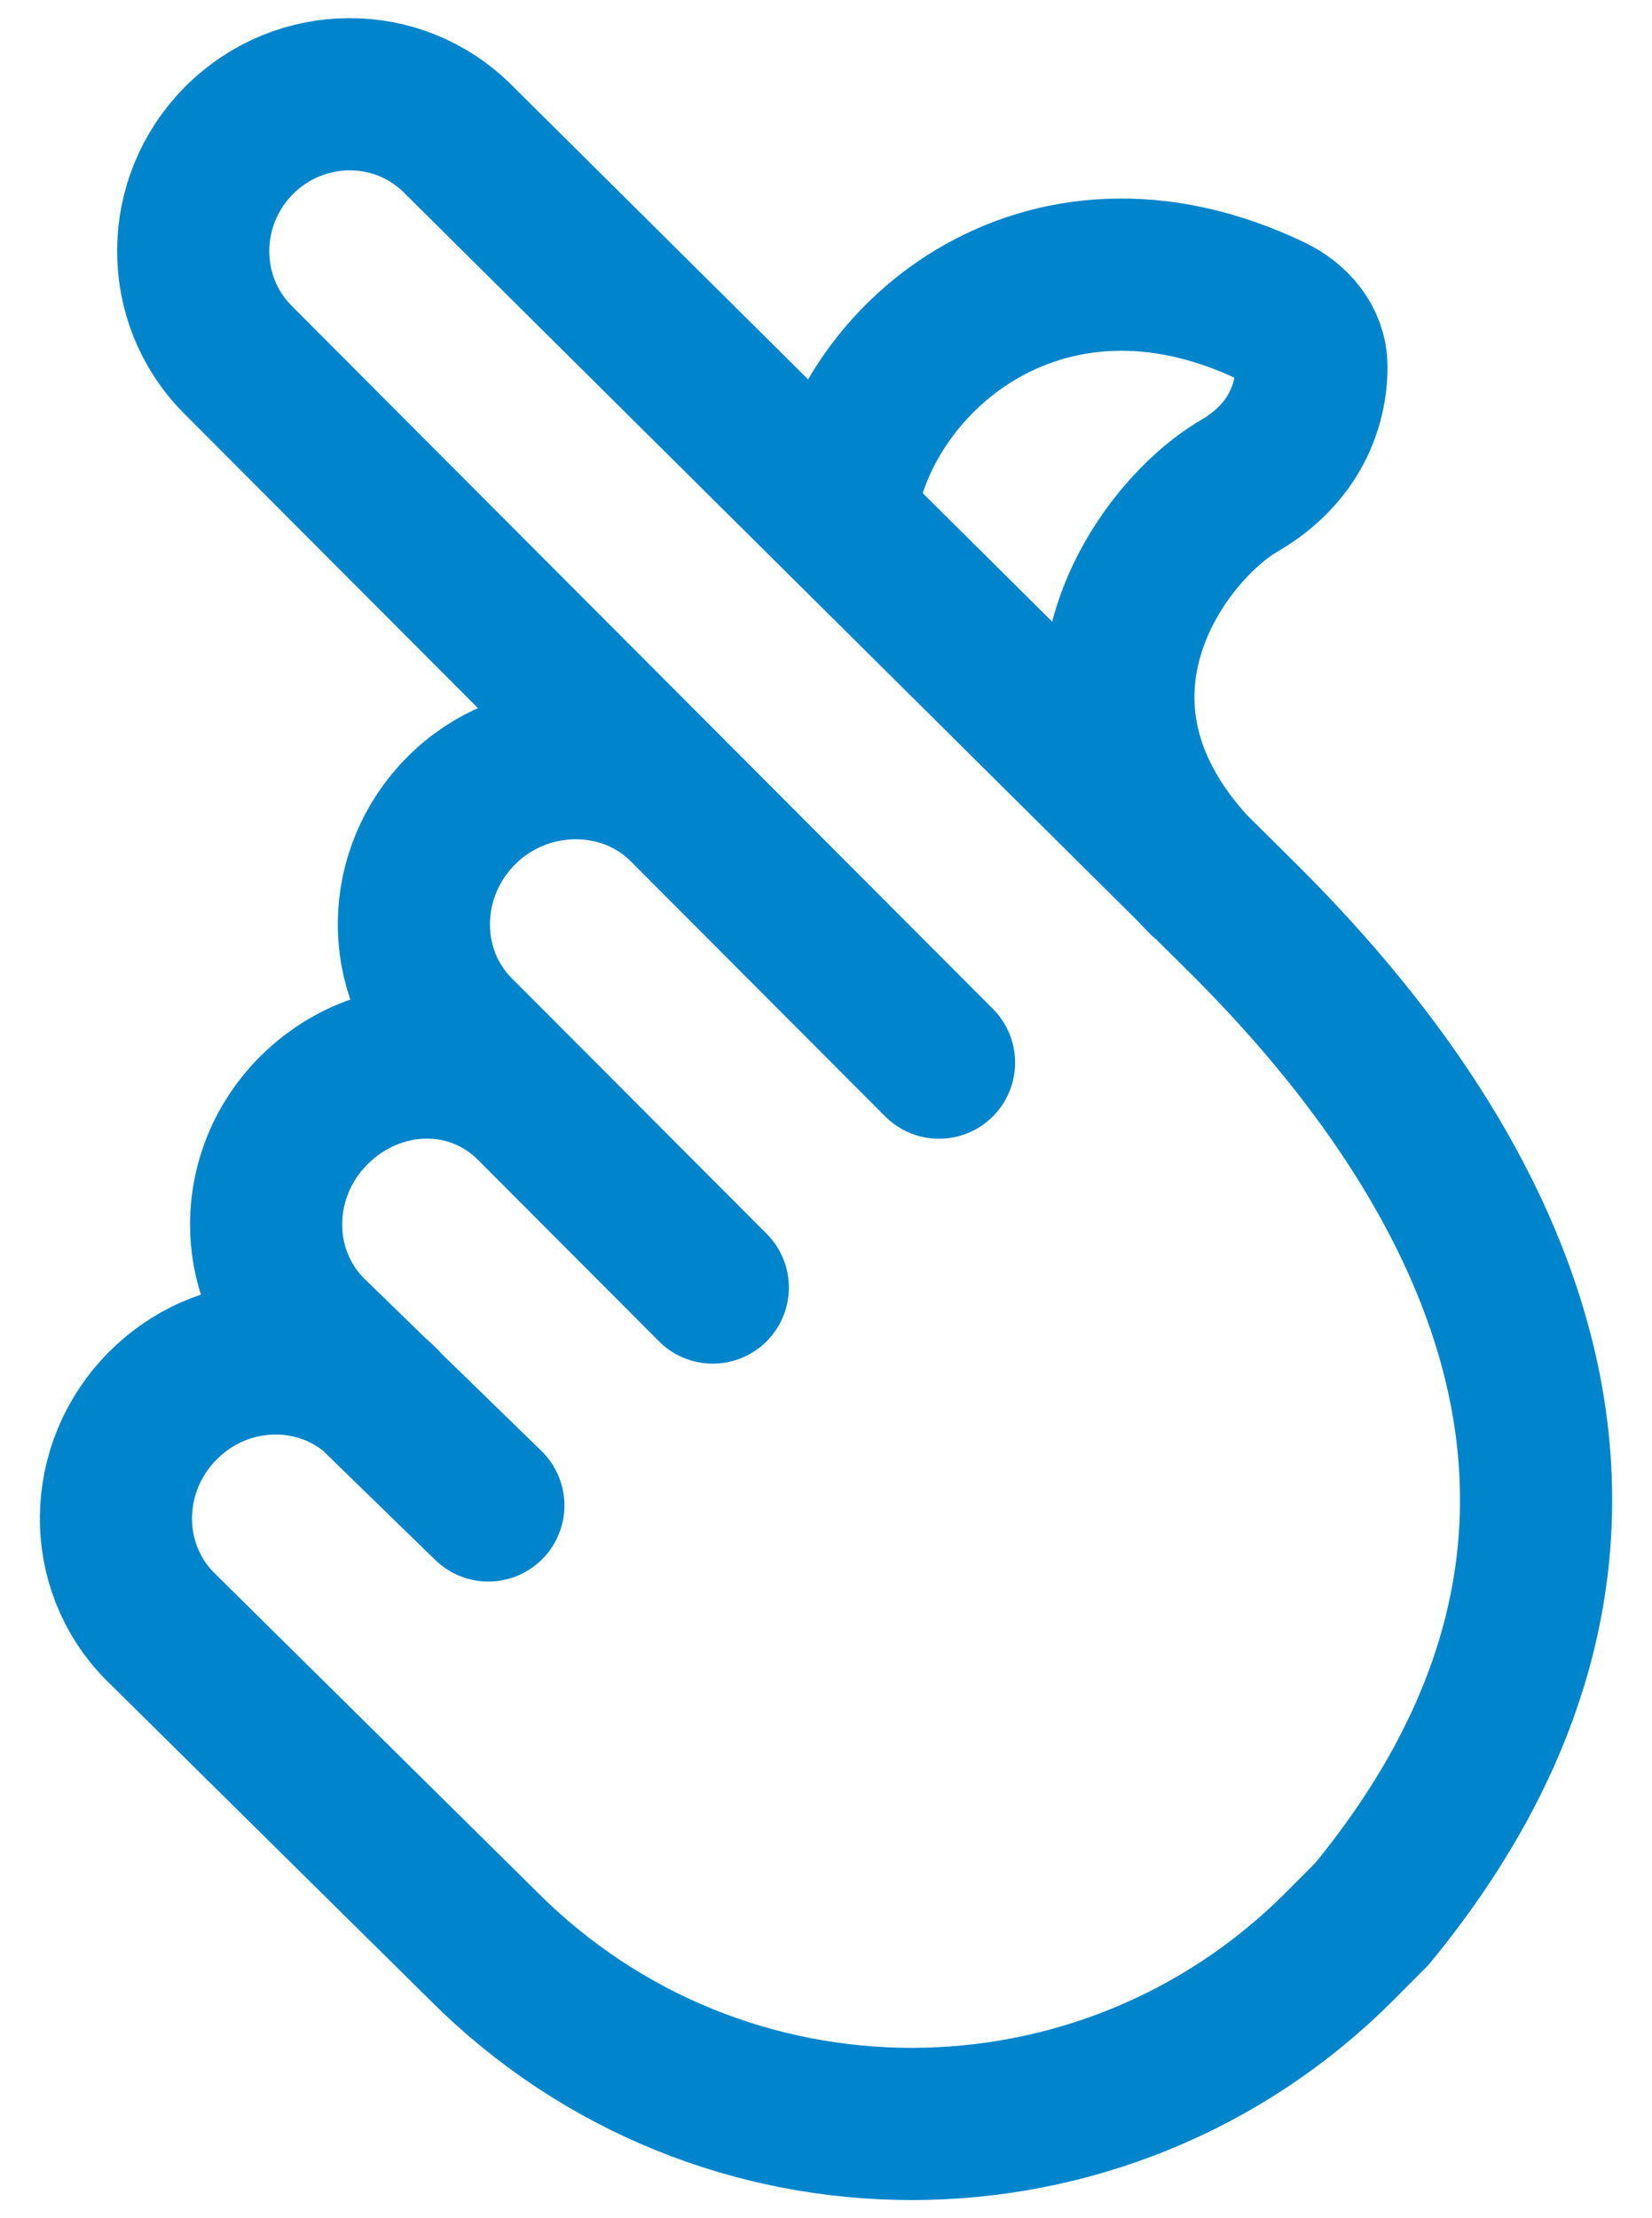
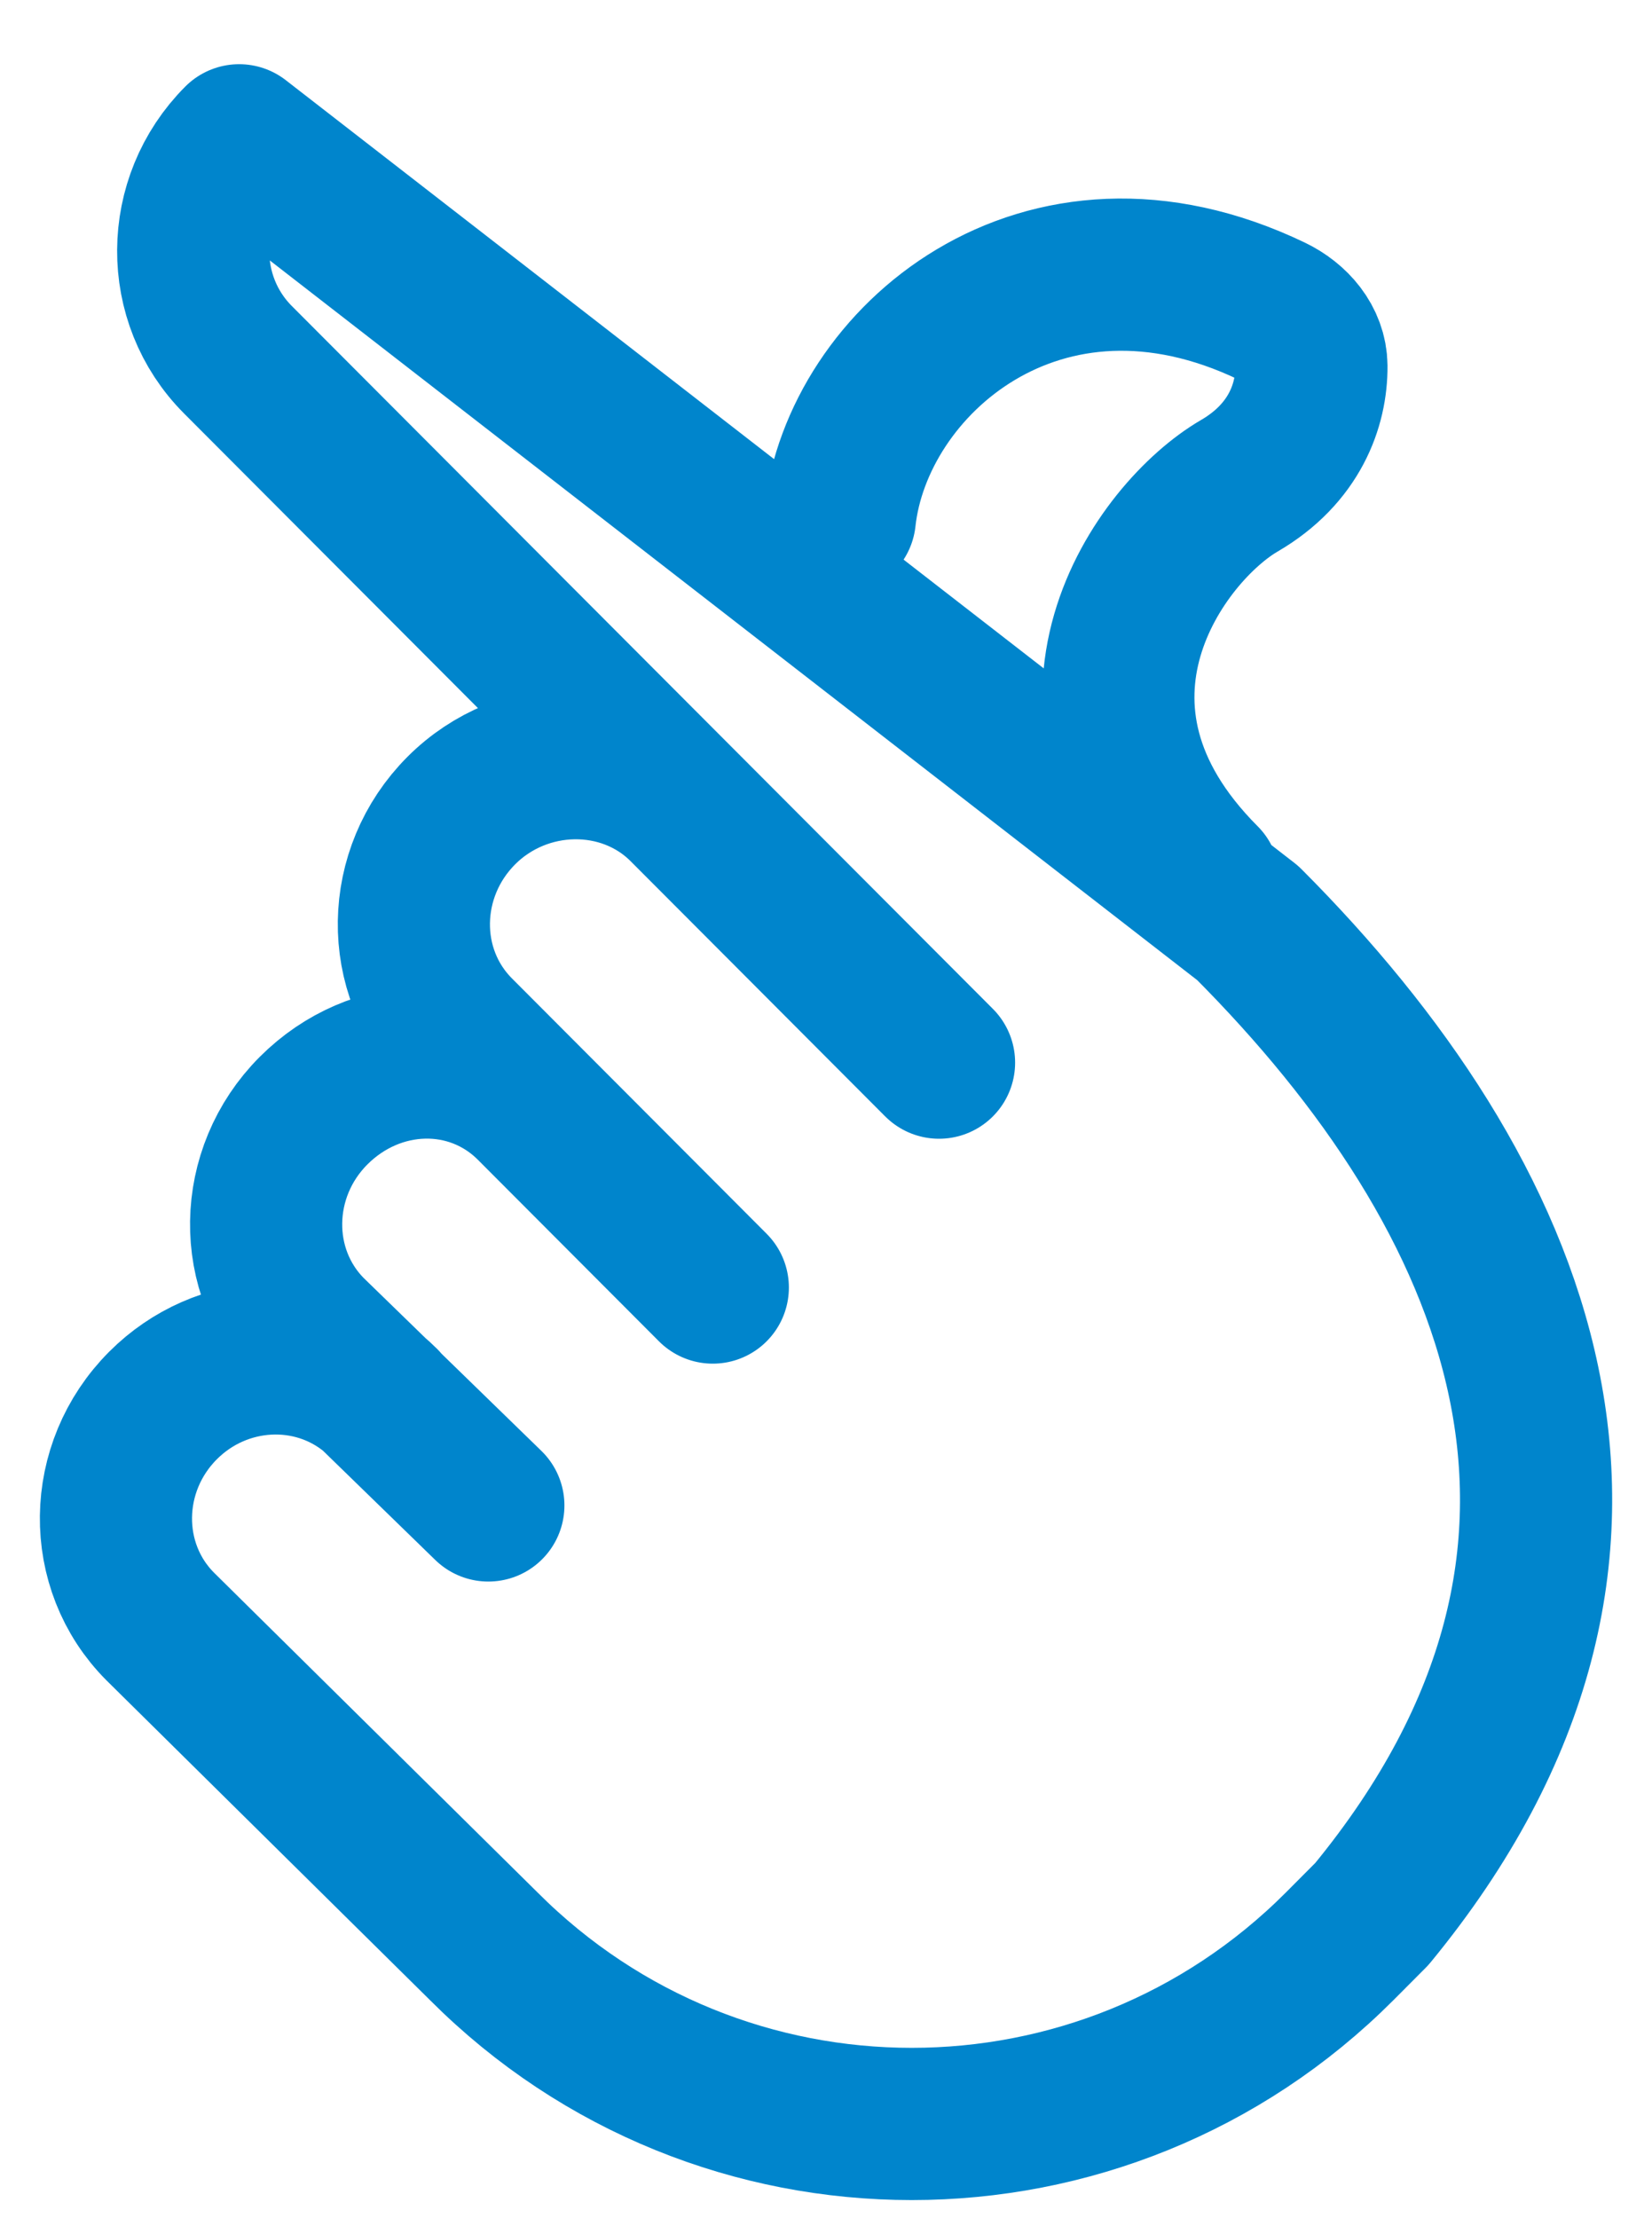
<svg xmlns="http://www.w3.org/2000/svg" width="38" height="51" viewBox="0 0 38 51" fill="none">
-   <path d="M15.745 18.565L5.473 8.271C4.09 6.885 4.103 4.627 5.501 3.226C6.899 1.825 9.153 1.812 10.536 3.198L28.702 21.223C34.905 27.439 38.48 35.587 31.556 44.006L30.818 44.747C25.38 50.196 16.564 50.196 11.126 44.747L3.686 37.397C2.303 36.011 2.331 33.737 3.749 32.316C5.092 30.97 7.202 30.875 8.596 32.048M15.745 18.565L21.6 24.432M15.745 18.565C14.363 17.179 12.033 17.212 10.61 18.638C9.186 20.065 9.153 22.345 10.536 23.73L12.234 25.432M8.596 32.048L7.137 30.63C5.754 29.244 5.788 26.964 7.211 25.538C8.635 24.111 10.851 24.046 12.234 25.432M8.596 32.048L11.233 34.613M8.596 32.048C8.672 32.113 8.747 32.181 8.819 32.253M12.234 25.432L16.396 29.603M19.318 11.912C19.709 8.326 23.955 4.609 29.258 7.156C29.762 7.398 30.161 7.856 30.166 8.416C30.173 9.317 29.777 10.43 28.509 11.168C26.694 12.223 23.722 16.257 27.69 20.233" stroke="#0085CC" stroke-width="3.5" stroke-linecap="round" stroke-linejoin="round" />
+   <path d="M15.745 18.565L5.473 8.271C4.09 6.885 4.103 4.627 5.501 3.226L28.702 21.223C34.905 27.439 38.48 35.587 31.556 44.006L30.818 44.747C25.38 50.196 16.564 50.196 11.126 44.747L3.686 37.397C2.303 36.011 2.331 33.737 3.749 32.316C5.092 30.97 7.202 30.875 8.596 32.048M15.745 18.565L21.6 24.432M15.745 18.565C14.363 17.179 12.033 17.212 10.61 18.638C9.186 20.065 9.153 22.345 10.536 23.73L12.234 25.432M8.596 32.048L7.137 30.63C5.754 29.244 5.788 26.964 7.211 25.538C8.635 24.111 10.851 24.046 12.234 25.432M8.596 32.048L11.233 34.613M8.596 32.048C8.672 32.113 8.747 32.181 8.819 32.253M12.234 25.432L16.396 29.603M19.318 11.912C19.709 8.326 23.955 4.609 29.258 7.156C29.762 7.398 30.161 7.856 30.166 8.416C30.173 9.317 29.777 10.43 28.509 11.168C26.694 12.223 23.722 16.257 27.69 20.233" stroke="#0085CC" stroke-width="3.5" stroke-linecap="round" stroke-linejoin="round" />
</svg>